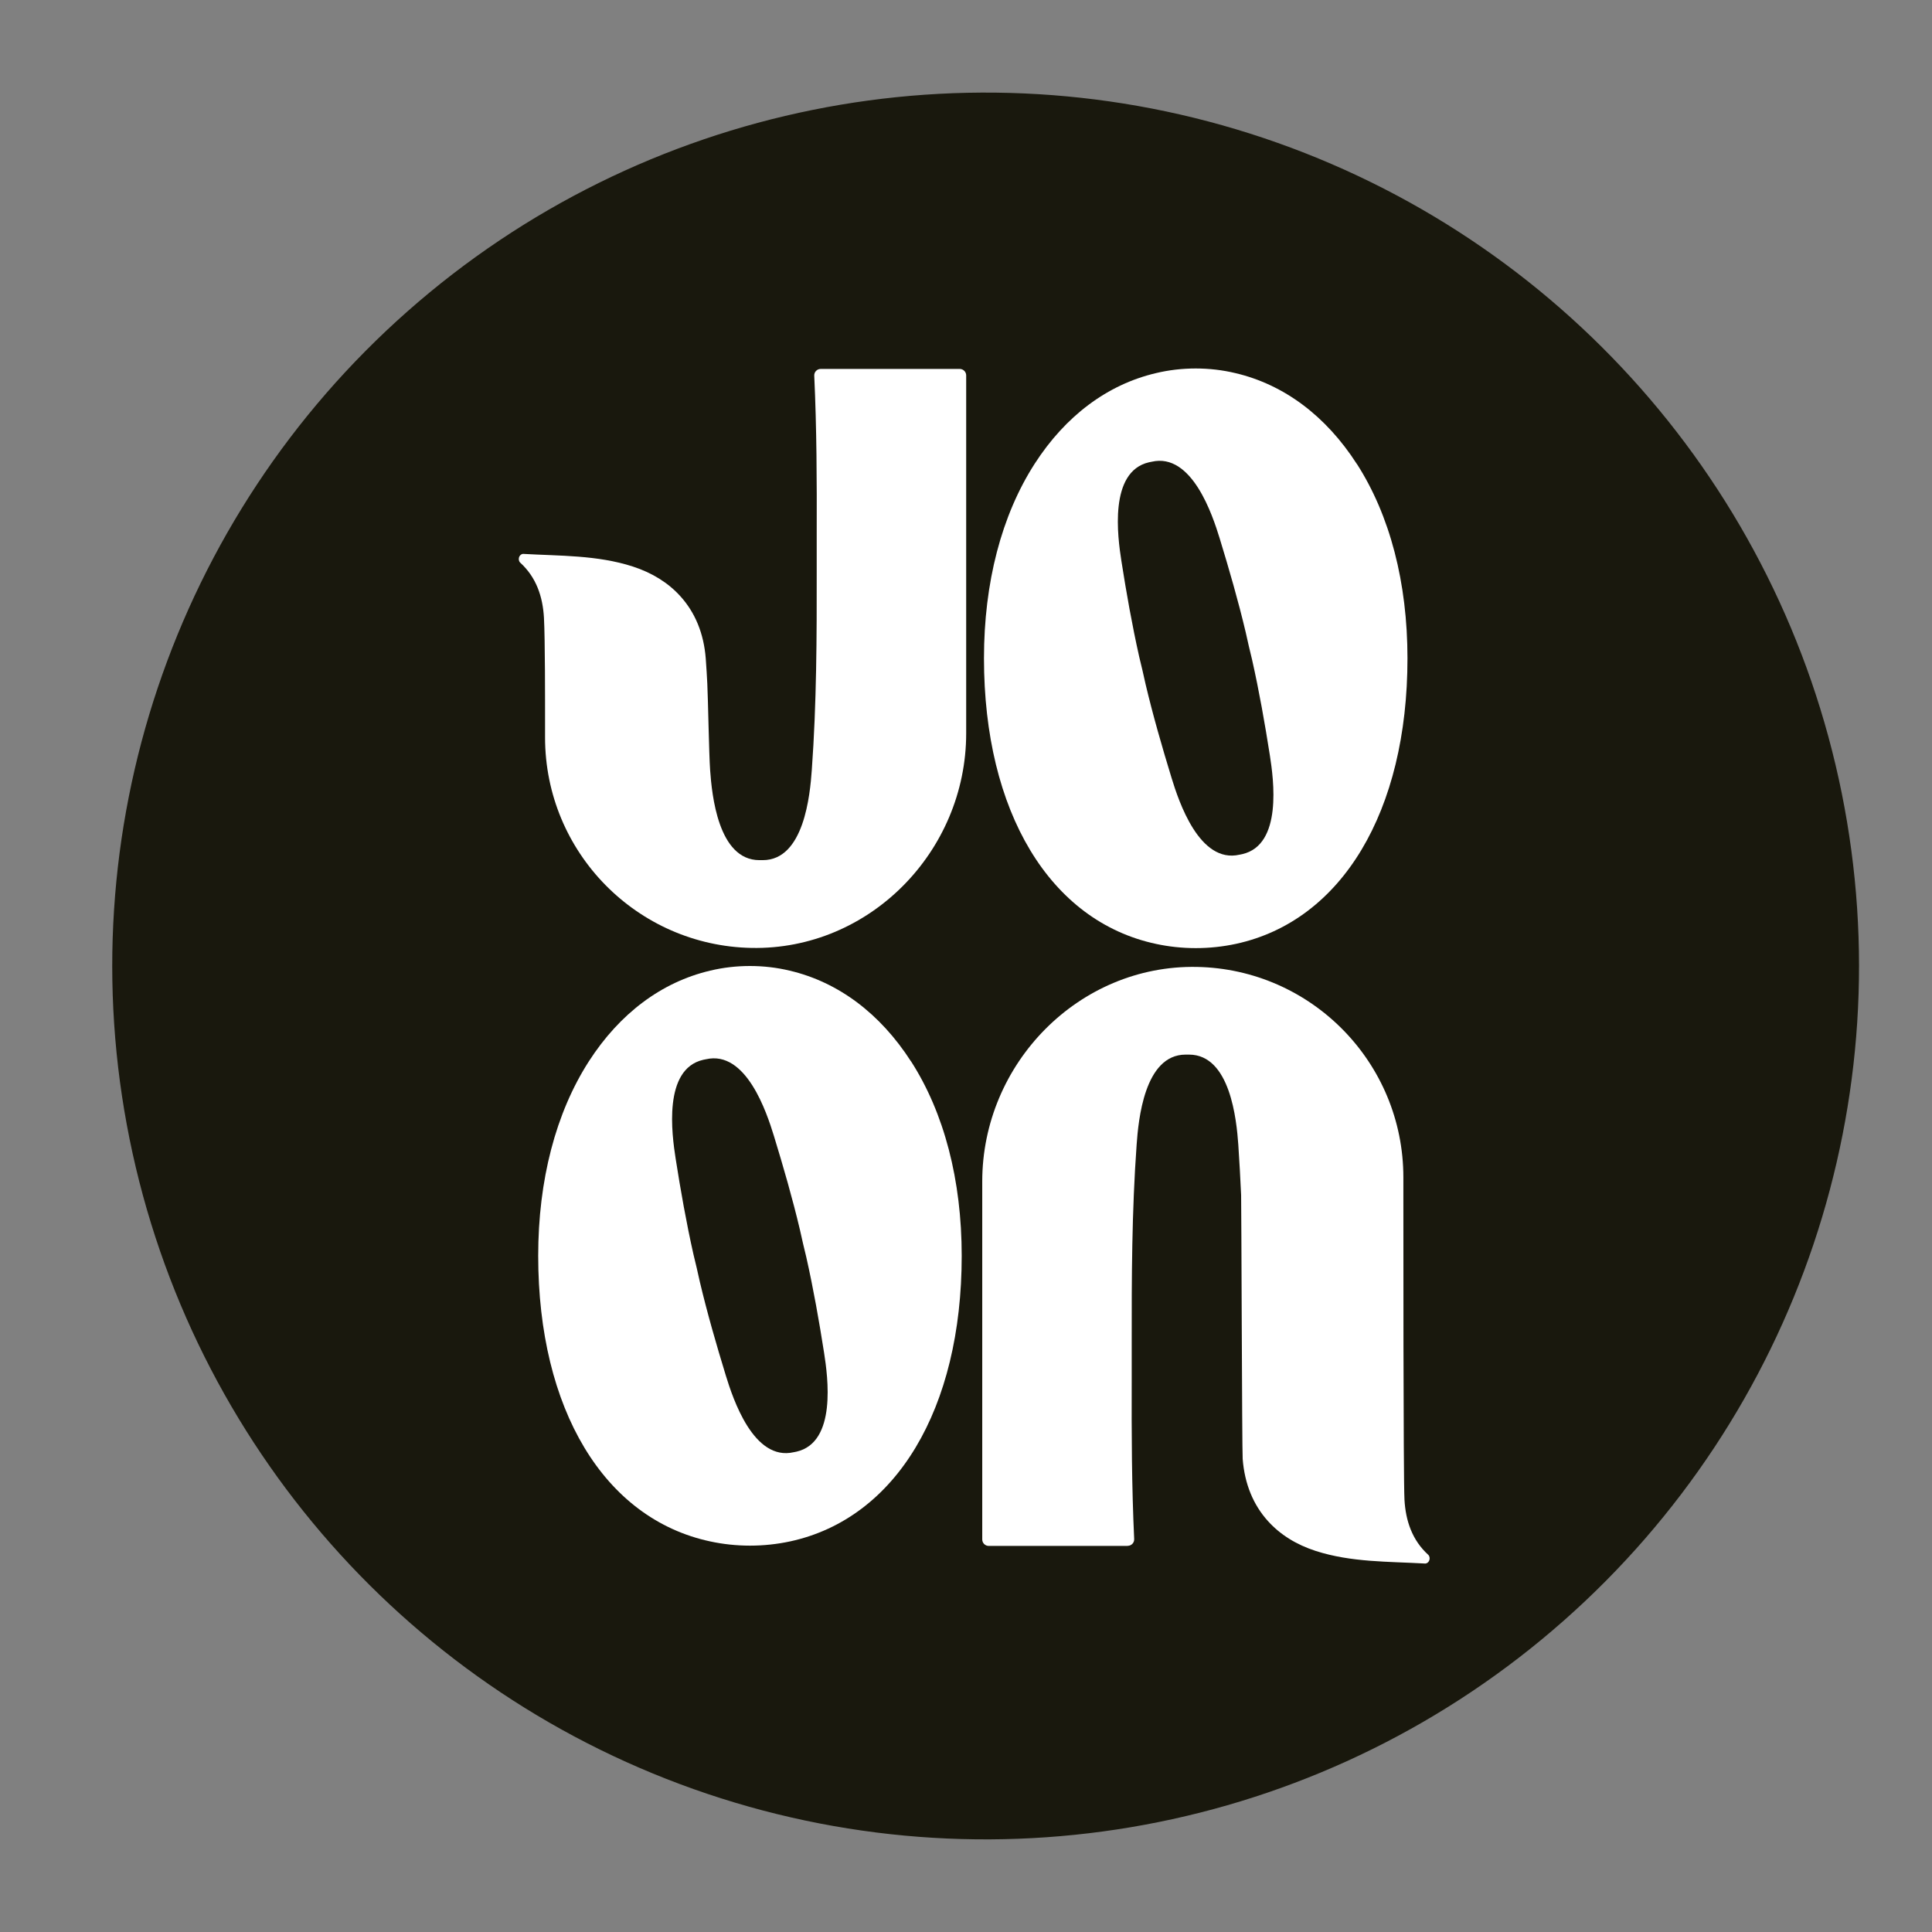
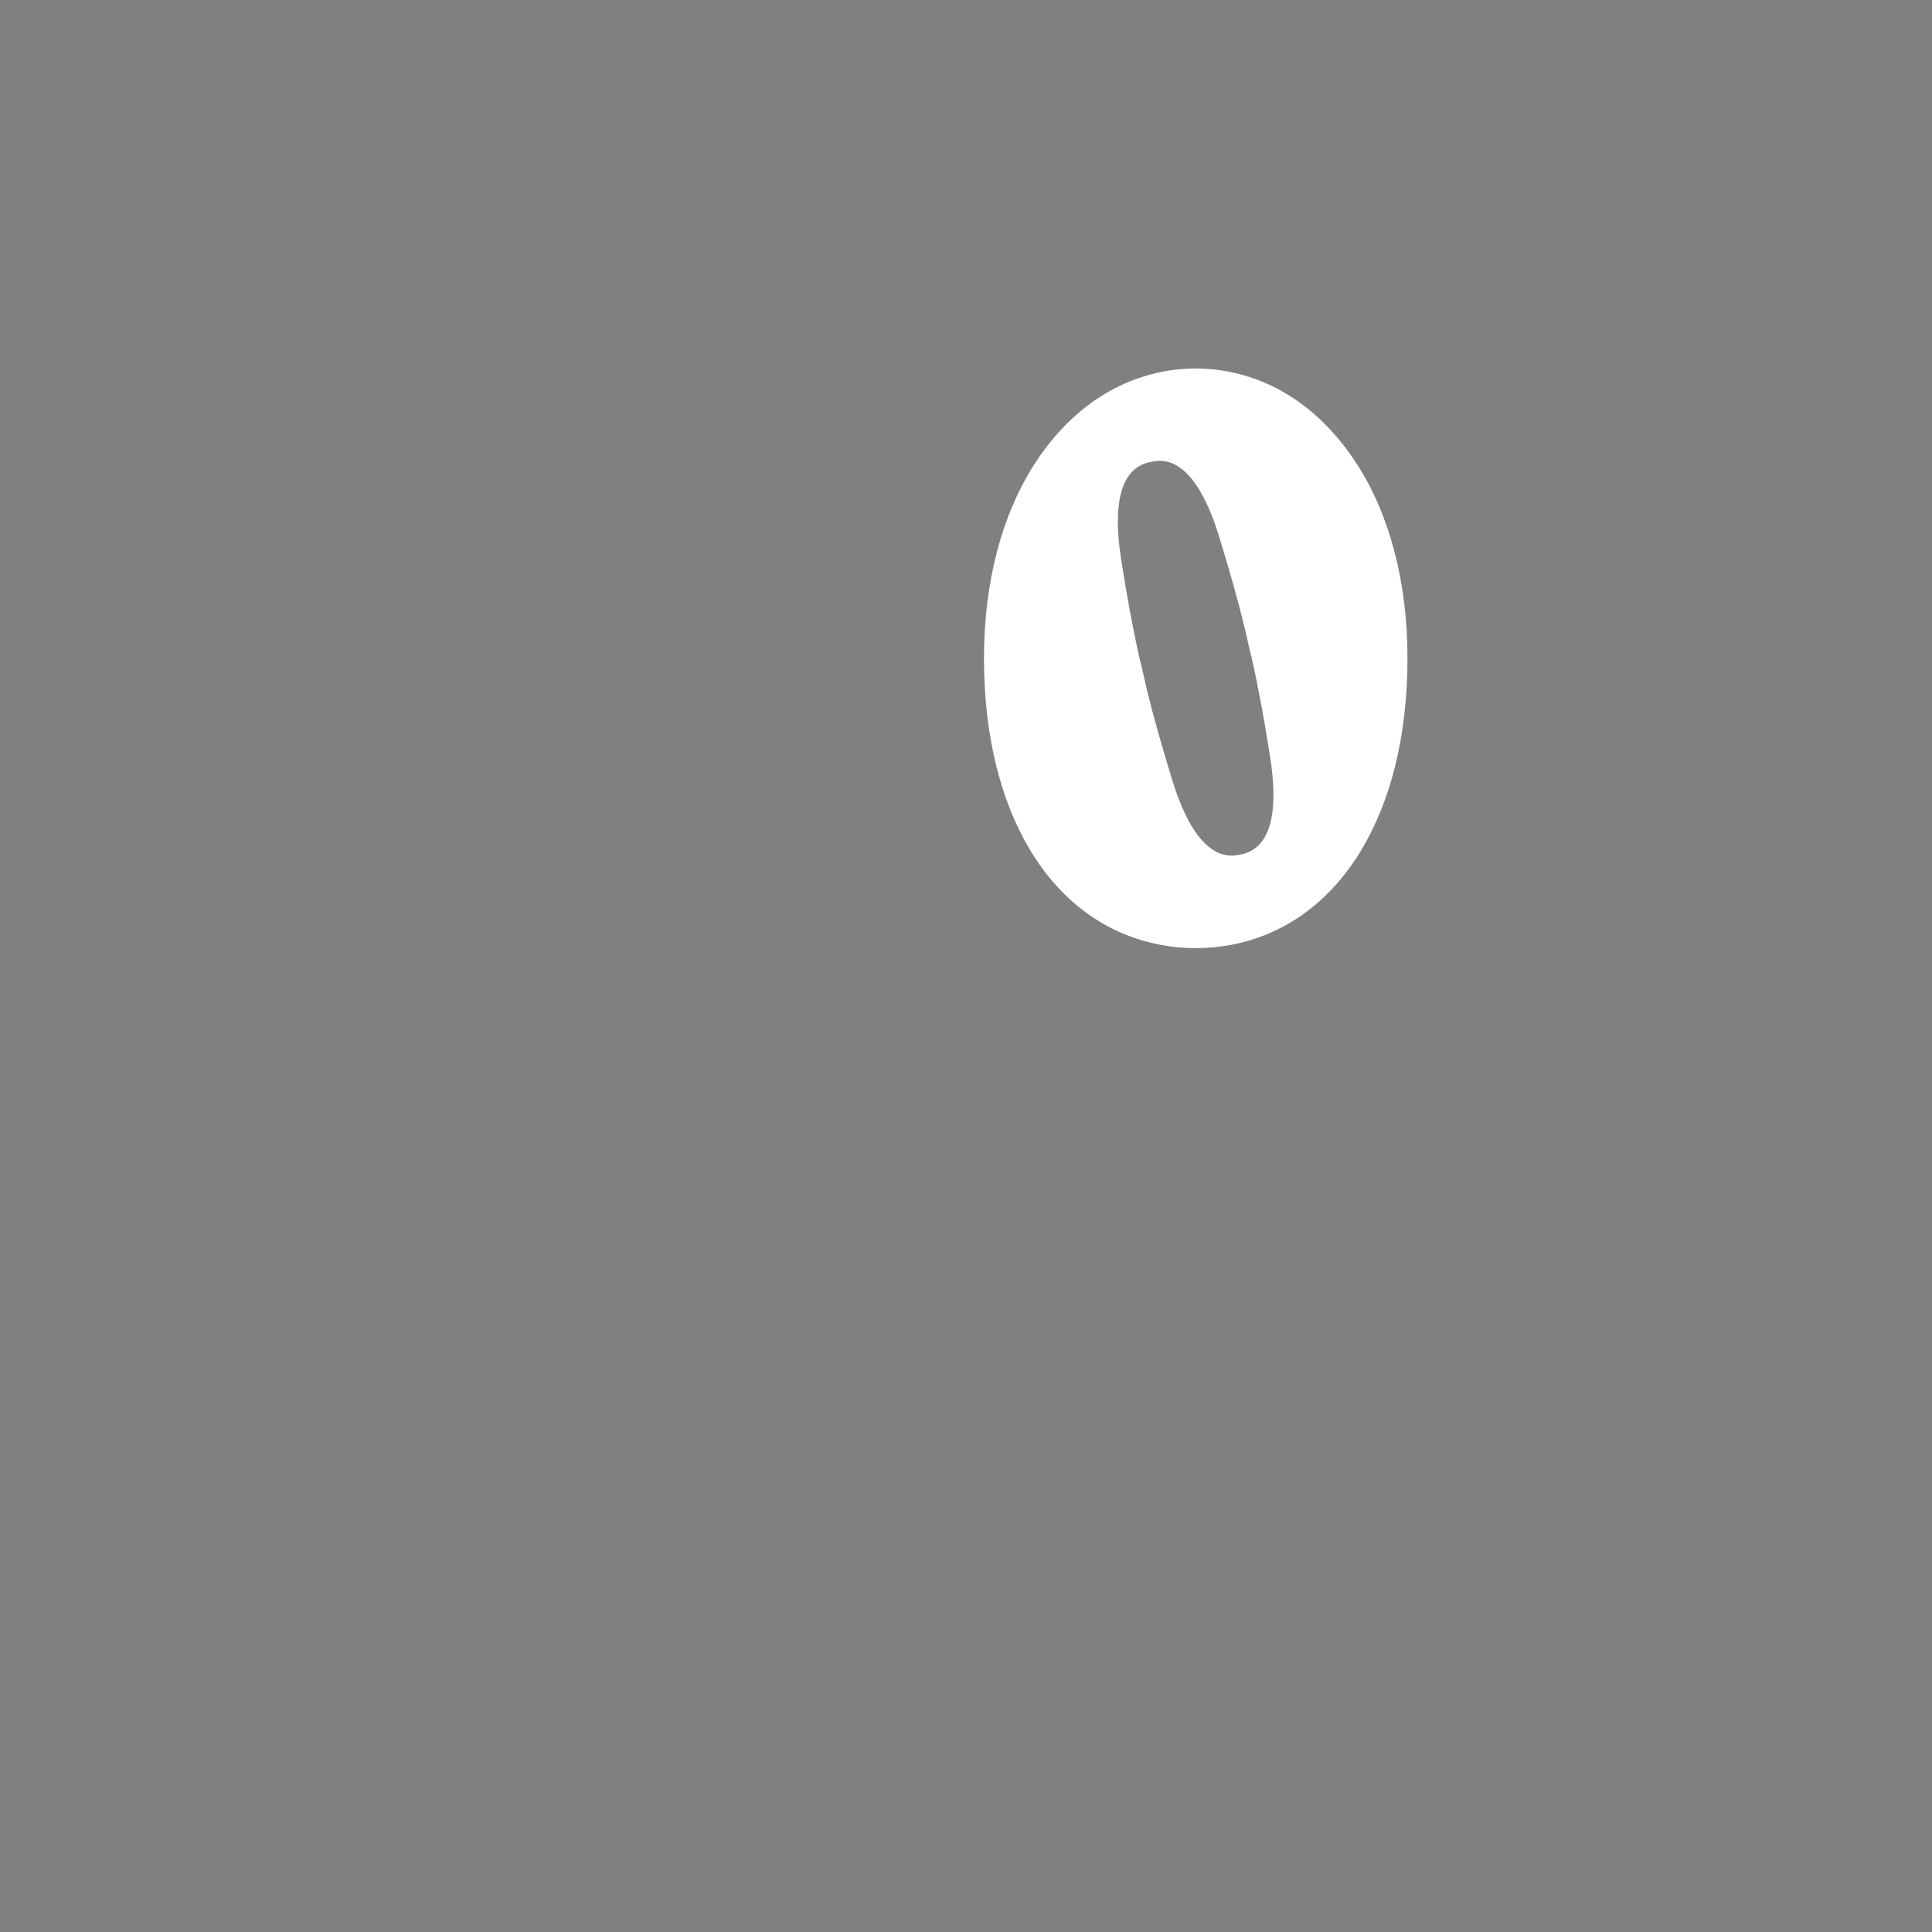
<svg xmlns="http://www.w3.org/2000/svg" id="b" viewBox="0 0 211.72 211.72">
  <rect x="0" y="0" width="211.72" height="211.72" fill="#808080" stroke="none" />
-   <circle cx="108.01" cy="105.86" r="95.71" transform="translate(-18.82 23.48) rotate(-11.42)" fill="#19180d" stroke-width="0" />
-   <path d="m89.94,40.43c-.41,0-.73.34-.71.74.27,5.79.29,11.59.27,17.39,0,.6,0,1.21,0,1.81v.28c0,.6,0,1.21,0,1.81.01,7.31-.01,14.64-.54,21.94-.19,2.66-.84,9.86-5.37,9.86h-.37c-4.53,0-5.21-7.21-5.4-9.86-.13-1.85-.22-7.64-.31-9.48-.03-.69-.1-1.77-.17-2.75-.21-2.75-1.17-5.06-2.79-6.84-1.32-1.46-3.08-2.56-5.21-3.25-3.91-1.26-7.96-1.15-11.98-1.38-.02,0-.04,0-.07,0-.35.06-.53.47-.39.8.03.06.06.12.1.15,1.78,1.62,2.48,3.75,2.61,6.05.13,2.4.12,9.36.12,11.17,0,.48,0,1.94,0,1.94,0,12.59,10.08,22.83,22.62,23.07,12.94.25,23.53-10.58,23.53-23.52v-39.22c0-.39-.32-.71-.71-.71h-15.21Z" fill="#fff" stroke-width="0" />
-   <path d="m123.58,169.4c.41,0,.73-.34.71-.74-.27-5.79-.29-11.59-.27-17.39,0-.6,0-1.21,0-1.81v-.28c0-.6,0-1.21,0-1.81-.01-7.31.01-14.64.54-21.94.19-2.66.84-9.86,5.37-9.86h.37c4.53,0,5.21,7.21,5.4,9.86.13,1.85.22,3.69.31,5.54.03.69.1,27.92.17,28.9.21,2.75,1.17,5.06,2.79,6.84,1.32,1.46,3.08,2.56,5.21,3.25,3.91,1.26,7.96,1.15,11.98,1.38.02,0,.04,0,.07,0,.35-.06.53-.47.39-.8-.03-.06-.06-.12-.1-.15-1.78-1.62-2.48-3.75-2.61-6.05-.13-2.4-.12-31.57-.12-33.37,0-.48,0-1.94,0-1.94,0-12.59-10.08-22.83-22.62-23.07-12.94-.25-23.53,10.58-23.53,23.52v39.22c0,.39.32.71.71.71h15.21Z" fill="#fff" stroke-width="0" />
  <path d="m148.68,50.83c-3.38-5.25-7.97-8.69-13.29-9.94-1.41-.34-2.88-.51-4.36-.51s-2.95.17-4.36.51c-5.32,1.25-9.91,4.69-13.29,9.94-3.63,5.65-5.55,13.02-5.55,21.31,0,16.82,7.22,28.82,18.86,31.3,1.39.3,2.86.46,4.35.46s2.99-.16,4.42-.47c11.59-2.52,18.78-14.51,18.78-31.29,0-8.29-1.92-15.66-5.55-21.31Zm-12.54,42.77s-.08.02-.15.03-.12.03-.15.03c-4.41,1.02-6.67-5.86-7.45-8.4-1.04-3.4-2.03-6.82-2.85-10.28-.12-.52-.23-1.02-.34-1.51-.11-.49-.24-.99-.36-1.5-.78-3.47-1.4-6.98-1.95-10.49-.41-2.63-1.4-9.8,3.02-10.82.02,0,.08-.02.15-.03.06-.01.12-.03.15-.03,4.41-1.02,6.67,5.86,7.45,8.4,1.04,3.4,2.03,6.82,2.85,10.28.12.52.23,1.02.34,1.51.11.49.24.99.36,1.5.78,3.47,1.4,6.98,1.95,10.49.41,2.63,1.4,9.8-3.02,10.82Z" fill="#fff" stroke-width="0" />
-   <path d="m99.83,116.31c-3.38-5.25-7.97-8.69-13.29-9.94-1.41-.34-2.88-.51-4.36-.51s-2.95.17-4.36.51c-5.32,1.25-9.91,4.69-13.29,9.94-3.63,5.65-5.55,13.02-5.55,21.31,0,16.82,7.22,28.82,18.86,31.3,1.39.3,2.86.46,4.35.46s2.99-.16,4.42-.47c11.59-2.52,18.78-14.51,18.78-31.29,0-8.29-1.92-15.66-5.55-21.31Zm-12.54,42.77s-.08.02-.15.03-.12.03-.15.03c-4.41,1.02-6.67-5.86-7.45-8.4-1.04-3.4-2.03-6.82-2.85-10.28-.12-.52-.23-1.02-.34-1.51-.11-.49-.24-.99-.36-1.5-.78-3.47-1.4-6.98-1.95-10.49-.41-2.63-1.4-9.8,3.02-10.82.02,0,.08-.02.15-.03.06-.01.12-.03.15-.03,4.41-1.02,6.67,5.86,7.45,8.4,1.04,3.4,2.03,6.82,2.85,10.28.12.52.23,1.02.34,1.51.11.49.24.99.36,1.5.78,3.47,1.4,6.98,1.95,10.49.41,2.63,1.4,9.8-3.02,10.82Z" fill="#fff" stroke-width="0" />
</svg>